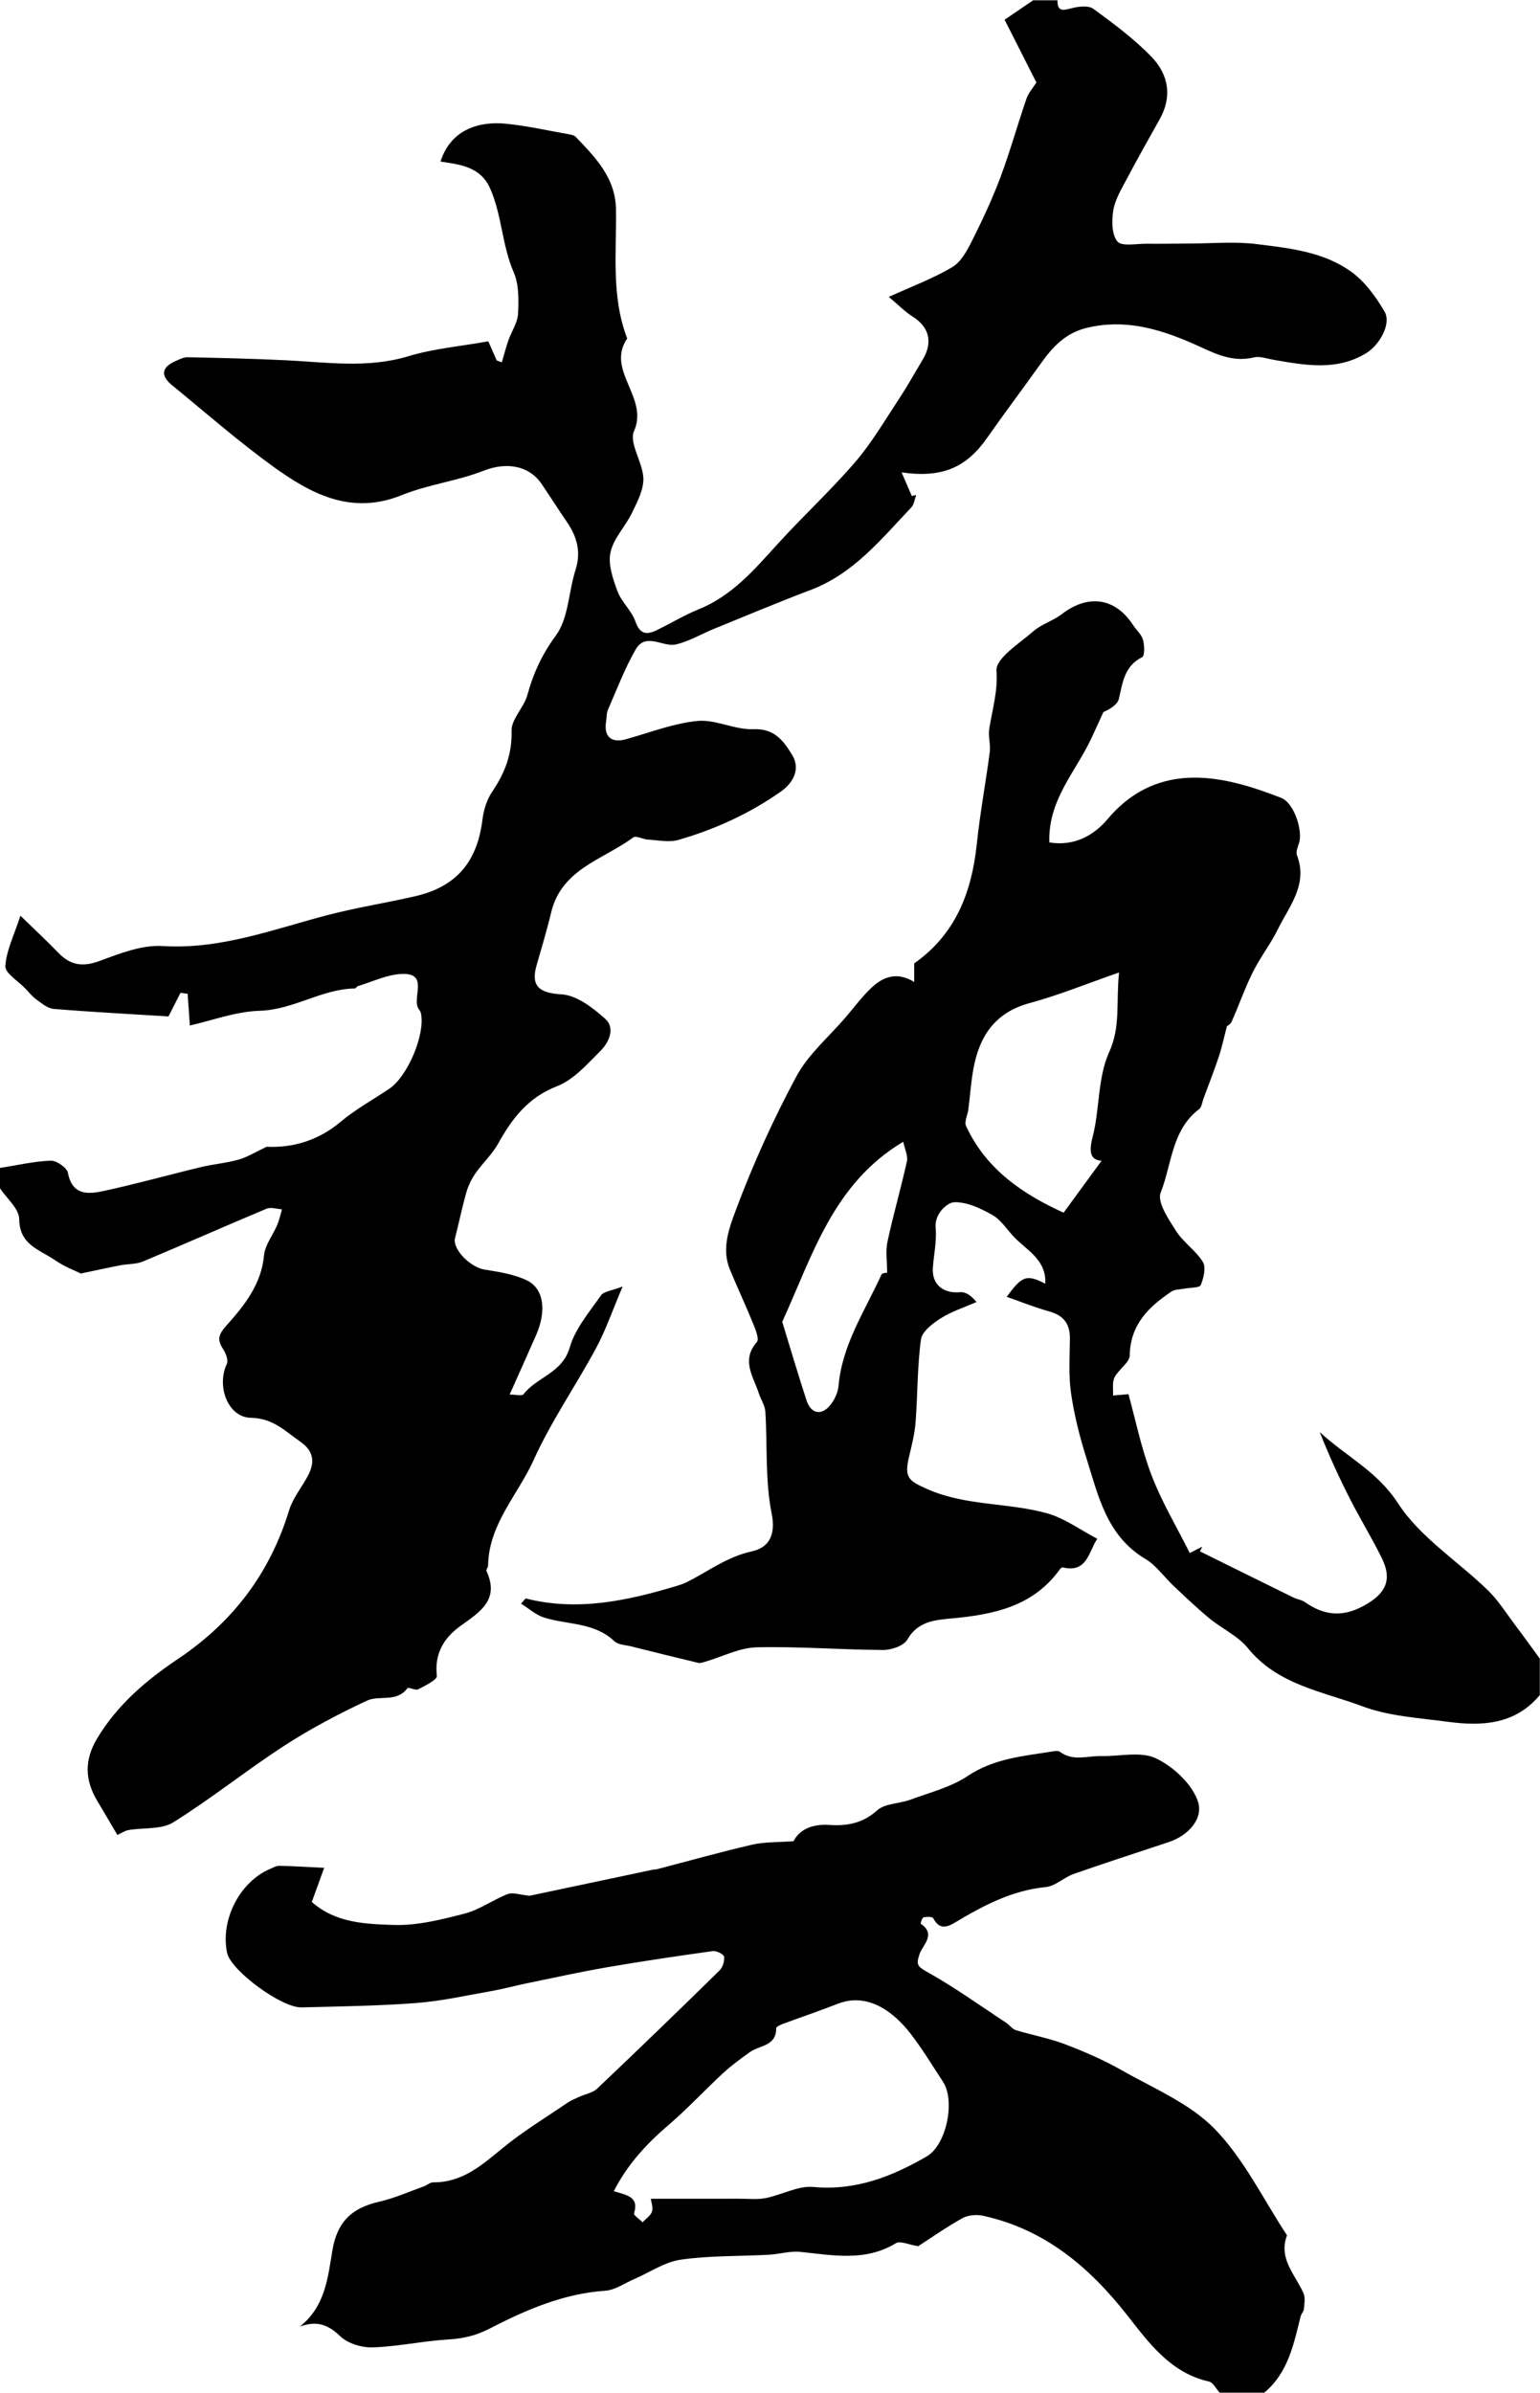
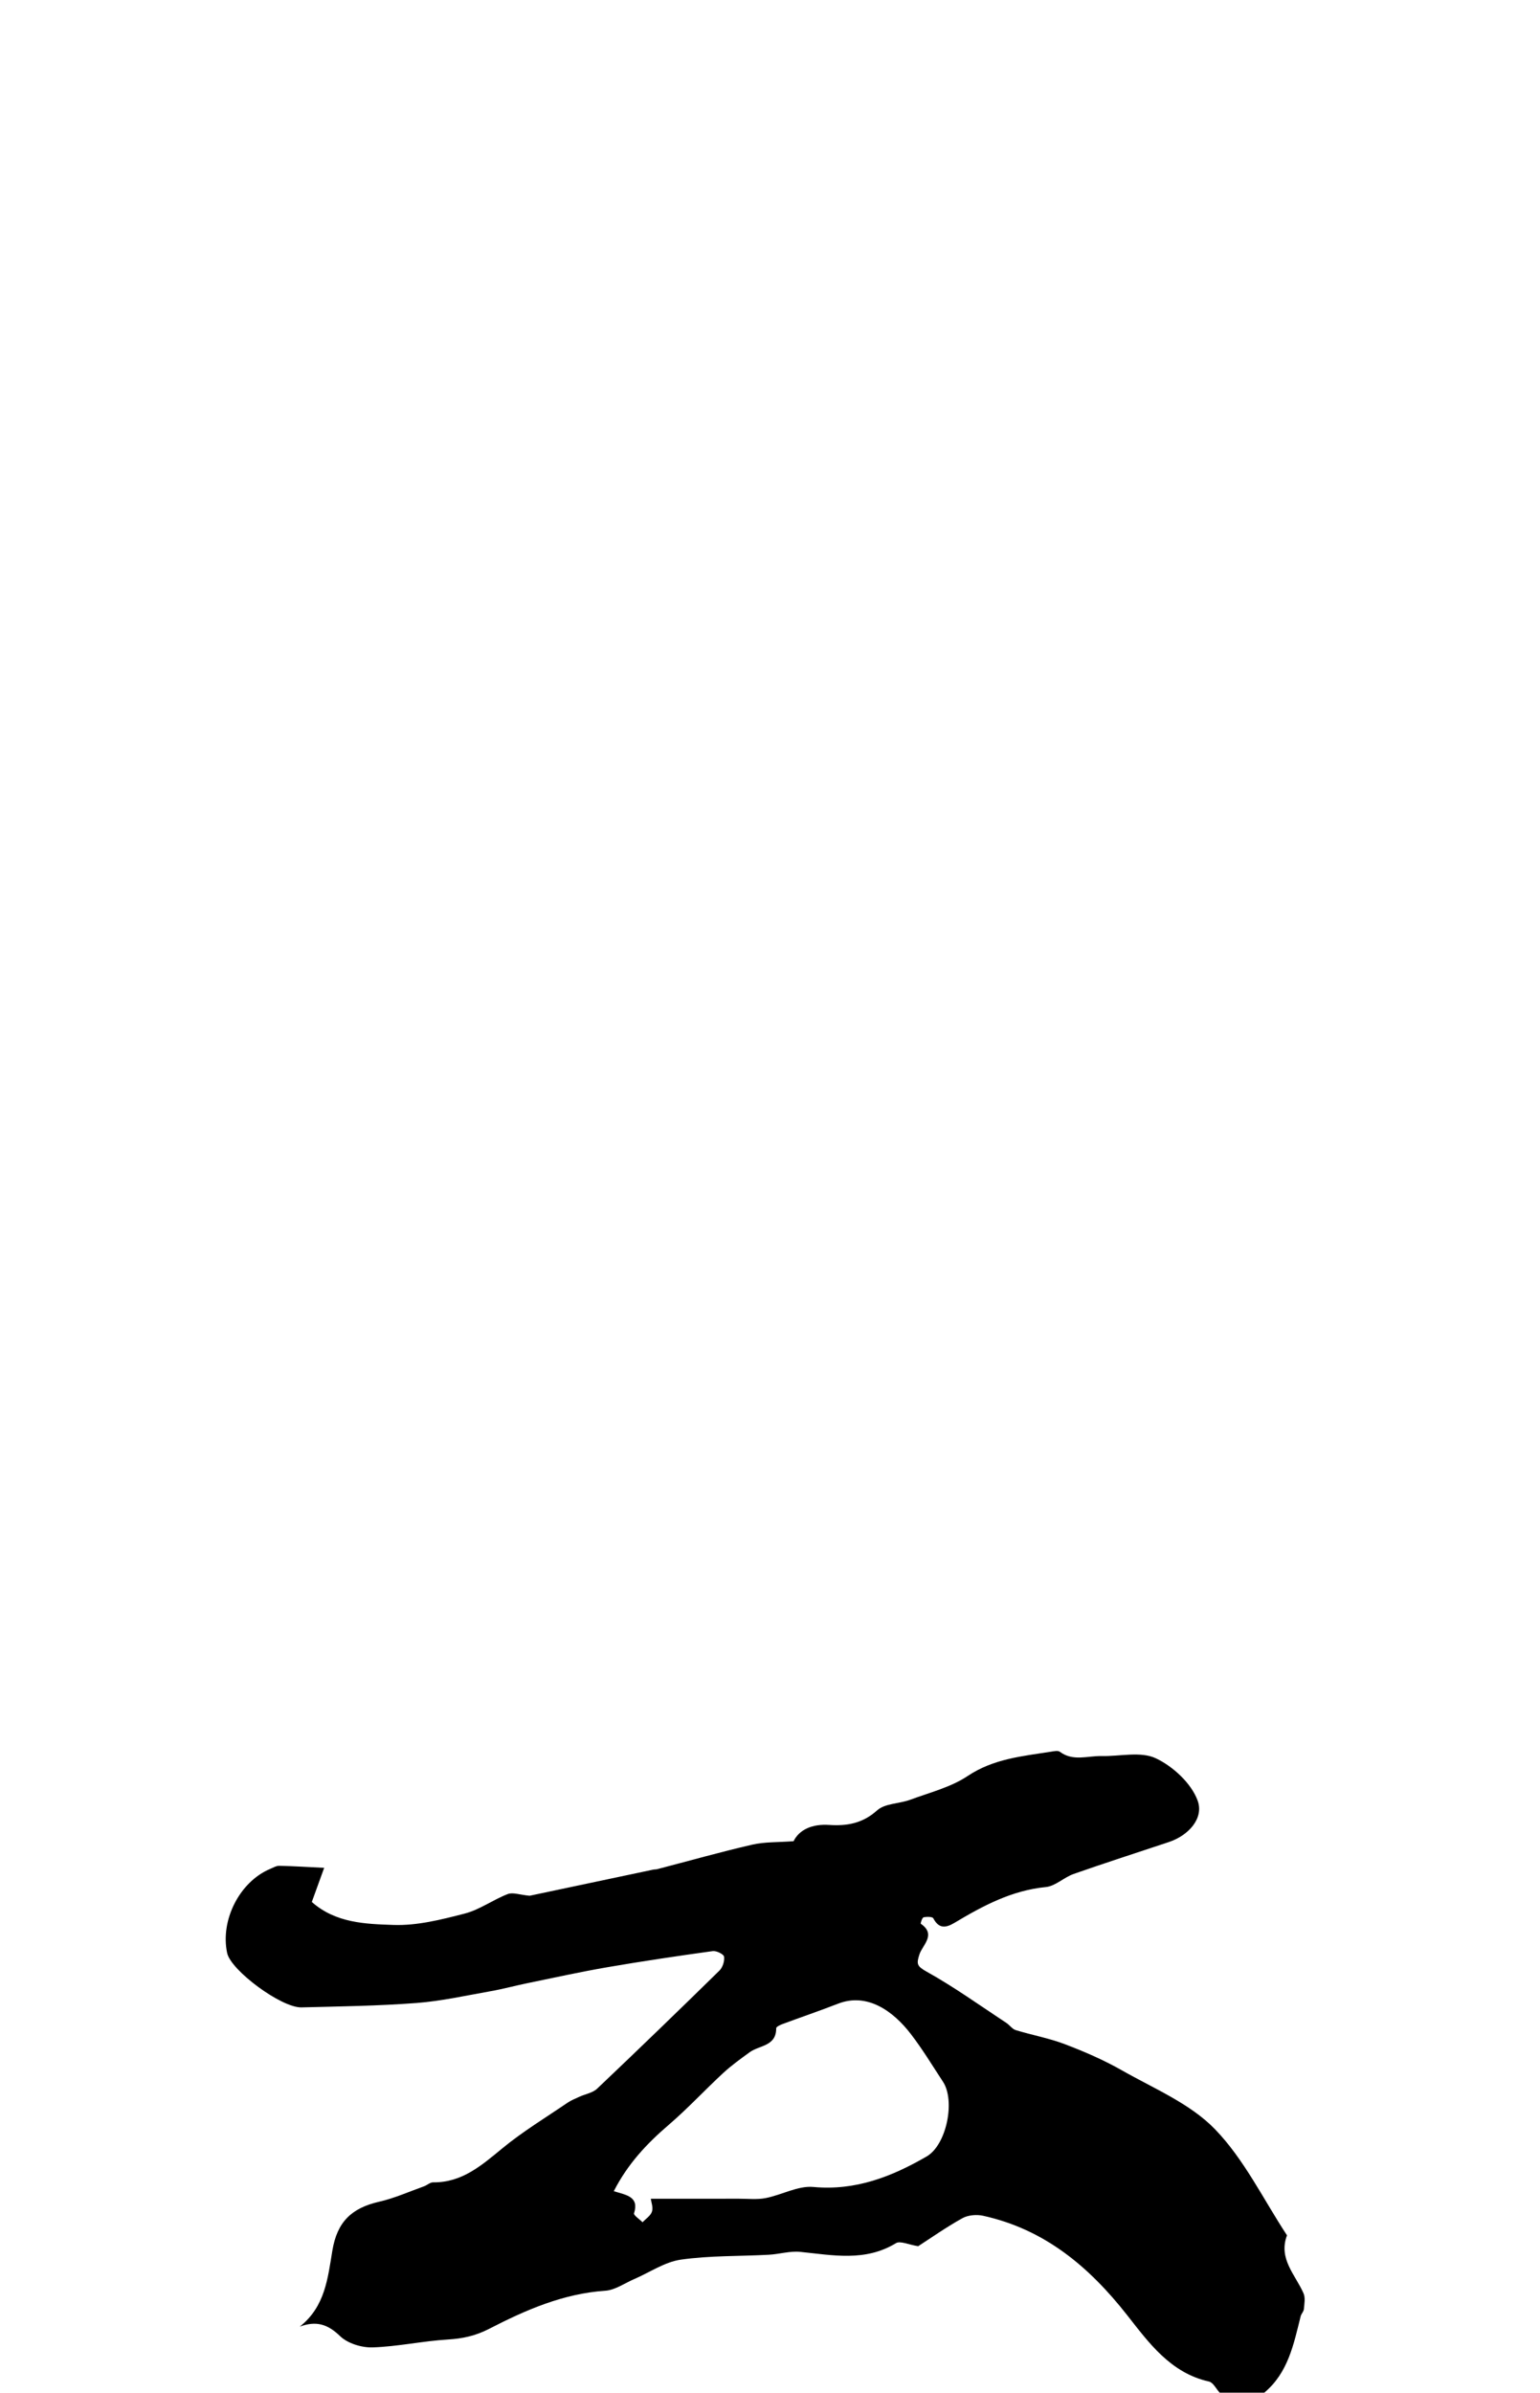
<svg xmlns="http://www.w3.org/2000/svg" xmlns:ns1="http://sodipodi.sourceforge.net/DTD/sodipodi-0.dtd" xmlns:ns2="http://www.inkscape.org/namespaces/inkscape" version="1.1" id="svg1" width="380.054" height="590.081" viewBox="0 0 380.054 590.081" ns1:docname="1.ai" ns2:export-filename="1.ai.svg" ns2:export-xdpi="96" ns2:export-ydpi="96">
  <defs id="defs1">
    <clipPath clipPathUnits="userSpaceOnUse" id="clipPath2">
      <path d="M 0,841.89 H 595.28 V 0 H 0 Z" transform="translate(-155.75,-425.22)" id="path2" />
    </clipPath>
    <clipPath clipPathUnits="userSpaceOnUse" id="clipPath4">
      <path d="M 0,841.89 H 595.28 V 0 H 0 Z" transform="translate(-300.534,-396.767)" id="path4" />
    </clipPath>
    <clipPath clipPathUnits="userSpaceOnUse" id="clipPath6">
      <path d="M 0,841.89 H 595.28 V 0 H 0 Z" transform="translate(-269.358,-235.963)" id="path6" />
    </clipPath>
  </defs>
  <ns1:namedview id="namedview1" pagecolor="#ffffff" bordercolor="#000000" borderopacity="0.25" ns2:showpageshadow="2" ns2:pageopacity="0.0" ns2:pagecheckerboard="0" ns2:deskcolor="#d1d1d1">
    <ns2:page x="0" y="0" width="380.054" height="590.081" id="page2" margin="0" bleed="0" />
  </ns1:namedview>
  <g id="layer-MC0" ns2:groupmode="layer" ns2:label="圖層 1" transform="translate(-207.667,-267.52)">
    <g id="g6">
-       <path id="path1" d="m 0,0 c 3.129,0.495 6.249,1.23 9.393,1.352 1.077,0.042 3,-1.301 3.186,-2.27 0.795,-4.151 3.71,-3.964 6.509,-3.361 6.092,1.31 12.101,2.997 18.163,4.453 2.287,0.55 4.668,0.734 6.925,1.372 1.601,0.451 3.066,1.382 5.183,2.377 4.545,-0.205 9.353,0.967 13.654,4.583 2.788,2.345 6.05,4.122 9.087,6.175 3.383,2.289 6.632,10.017 5.845,13.878 -0.048,0.236 -0.154,0.489 -0.308,0.671 -1.682,1.981 2.088,6.942 -3.358,6.662 C 71.576,35.752 68.931,34.449 66.266,33.65 66.049,33.585 65.884,33.216 65.692,33.213 59.553,33.121 54.358,29.274 48.115,29.086 43.61,28.95 39.152,27.252 35.15,26.358 c -0.175,2.519 -0.293,4.194 -0.409,5.87 -0.441,0.06 -0.882,0.119 -1.323,0.178 -0.776,-1.526 -1.552,-3.052 -2.223,-4.37 -7.236,0.45 -14.257,0.819 -21.26,1.391 -1.096,0.09 -2.179,1.008 -3.152,1.706 -0.801,0.575 -1.44,1.379 -2.131,2.102 -1.305,1.367 -3.739,2.818 -3.66,4.107 0.178,2.887 1.61,5.698 2.789,9.332 2.81,-2.736 4.973,-4.734 7.009,-6.855 2.239,-2.333 4.53,-2.679 7.656,-1.518 3.742,1.39 7.835,2.996 11.668,2.759 10.779,-0.671 20.514,3.117 30.571,5.735 5.308,1.382 10.75,2.241 16.102,3.46 7.682,1.75 11.563,6.332 12.537,14.218 0.219,1.771 0.807,3.678 1.796,5.136 2.34,3.452 3.702,6.925 3.593,11.275 -0.054,2.165 2.277,4.285 2.914,6.595 1.115,4.048 2.714,7.535 5.297,11.046 2.35,3.194 2.328,8.071 3.625,12.119 1.075,3.352 0.265,6.161 -1.609,8.896 -1.589,2.322 -3.1,4.697 -4.681,7.026 -2.383,3.508 -6.666,4.022 -10.666,2.451 -4.908,-1.929 -10.329,-2.563 -15.213,-4.537 -9.34,-3.773 -16.793,0.214 -23.85,5.318 -6.465,4.676 -12.487,9.965 -18.676,15.017 -2.362,1.929 -1.767,3.453 0.808,4.543 0.661,0.28 1.375,0.651 2.056,0.637 6.059,-0.136 12.121,-0.266 18.174,-0.56 7.591,-0.369 15.125,-1.546 22.712,0.744 4.702,1.418 9.705,1.844 14.799,2.758 0.503,-1.146 1.029,-2.343 1.555,-3.54 0.317,-0.112 0.634,-0.225 0.951,-0.337 0.401,1.354 0.75,2.726 1.216,4.058 0.579,1.655 1.7,3.255 1.784,4.919 0.13,2.561 0.176,5.417 -0.809,7.685 -2.175,5.007 -2.172,10.55 -4.359,15.497 -1.783,4.033 -5.528,4.412 -9.182,4.975 1.945,6.129 7.406,7.449 12.002,7.009 3.919,-0.375 7.791,-1.262 11.679,-1.946 0.467,-0.082 1.043,-0.182 1.34,-0.491 3.656,-3.817 7.374,-7.564 7.46,-13.429 0.117,-8.002 -0.904,-16.116 2.076,-23.873 -4.016,-5.927 4.058,-10.897 1.263,-17.143 -0.977,-2.183 1.627,-5.747 1.732,-8.712 0.075,-2.101 -1.109,-4.345 -2.078,-6.358 -1.215,-2.524 -3.429,-4.736 -4.006,-7.349 -0.489,-2.214 0.441,-4.916 1.291,-7.197 0.748,-2.009 2.624,-3.606 3.33,-5.62 0.84,-2.397 2.1,-2.476 3.936,-1.588 2.614,1.263 5.115,2.789 7.797,3.875 6.214,2.516 10.346,7.408 14.681,12.171 4.659,5.117 9.775,9.828 14.279,15.07 3.077,3.582 5.497,7.739 8.117,11.701 1.548,2.342 2.911,4.806 4.359,7.215 1.945,3.234 1.211,6.062 -1.862,7.992 -1.426,0.894 -2.627,2.146 -4.402,3.631 4.293,1.958 8.214,3.408 11.748,5.51 1.632,0.97 2.76,3.087 3.674,4.905 1.917,3.815 3.736,7.702 5.234,11.696 1.794,4.782 3.158,9.726 4.828,14.558 0.388,1.121 1.257,2.076 1.838,3.002 -1.949,3.847 -3.869,7.636 -5.884,11.611 1.767,1.202 3.527,2.399 5.285,3.596 h 4.501 c -0.035,-2.163 1.045,-1.881 2.631,-1.466 1.276,0.334 3.118,0.542 4.029,-0.124 3.767,-2.755 7.574,-5.577 10.795,-8.924 3.09,-3.213 3.834,-7.287 1.467,-11.498 -2.096,-3.732 -4.2,-7.461 -6.2,-11.245 -0.955,-1.807 -2.078,-3.674 -2.392,-5.631 -0.301,-1.893 -0.298,-4.479 0.773,-5.74 0.82,-0.965 3.512,-0.391 5.372,-0.412 2.639,-0.03 5.278,0.03 7.917,0.034 4.145,0.008 8.341,0.41 12.425,-0.096 6.151,-0.761 12.55,-1.416 17.715,-5.23 2.458,-1.814 4.421,-4.546 6.003,-7.222 1.368,-2.317 -0.971,-6.248 -3.328,-7.699 -5.497,-3.386 -11.37,-2.264 -17.216,-1.258 -1.207,0.208 -2.519,0.707 -3.628,0.437 -4.427,-1.075 -7.971,1.144 -11.711,2.751 -6.174,2.652 -12.417,4.387 -19.282,2.703 -3.965,-0.972 -6.305,-3.566 -8.487,-6.625 -3.272,-4.588 -6.673,-9.087 -9.904,-13.703 -3.815,-5.449 -8.239,-7.485 -15.837,-6.394 0.788,-1.819 1.342,-3.099 1.895,-4.378 0.27,0.068 0.54,0.136 0.809,0.205 -0.296,-0.784 -0.389,-1.76 -0.92,-2.32 -5.56,-5.859 -10.669,-12.251 -18.614,-15.254 -6.027,-2.279 -11.969,-4.781 -17.939,-7.21 -2.342,-0.952 -4.58,-2.315 -7.007,-2.872 -2.437,-0.558 -5.596,2.32 -7.465,-0.94 -2.028,-3.537 -3.49,-7.404 -5.131,-11.156 -0.285,-0.652 -0.218,-1.453 -0.339,-2.18 -0.457,-2.742 0.968,-4.013 3.605,-3.284 4.427,1.223 8.814,2.961 13.324,3.402 3.351,0.326 6.894,-1.665 10.306,-1.523 3.93,0.165 5.576,-2.112 7.198,-4.735 1.554,-2.513 0.356,-5.092 -2.079,-6.806 -5.825,-4.099 -12.192,-6.984 -18.969,-8.945 -1.733,-0.501 -3.758,-0.048 -5.643,0.058 -0.929,0.052 -2.199,0.787 -2.714,0.405 -5.532,-4.101 -13.28,-5.798 -15.199,-13.888 -0.787,-3.32 -1.796,-6.587 -2.724,-9.873 -1.104,-3.913 0.763,-5.049 4.611,-5.267 2.829,-0.16 5.855,-2.489 8.153,-4.562 1.827,-1.649 0.702,-4.296 -0.852,-5.846 -2.472,-2.462 -4.997,-5.389 -8.093,-6.589 C 97.74,13.041 94.801,9.142 92.2,4.467 91.108,2.505 89.356,0.922 88.061,-0.941 c -0.747,-1.074 -1.359,-2.312 -1.719,-3.566 -0.799,-2.788 -1.367,-5.639 -2.095,-8.448 -0.53,-2.043 2.8,-5.417 5.463,-5.844 2.639,-0.423 5.401,-0.843 7.776,-1.966 3.215,-1.52 3.741,-5.65 1.768,-10.149 -1.558,-3.556 -3.157,-7.094 -4.901,-11.005 1.178,0 2.292,-0.302 2.561,0.047 2.477,3.219 7.195,3.91 8.564,8.66 1.005,3.487 3.631,6.551 5.777,9.634 0.532,0.763 2.008,0.868 4.016,1.652 -1.902,-4.472 -3.124,-8.078 -4.904,-11.383 -3.756,-6.971 -8.33,-13.547 -11.578,-20.734 -2.907,-6.435 -8.31,-11.854 -8.422,-19.496 -0.005,-0.35 -0.414,-0.786 -0.302,-1.028 2.477,-5.337 -1.23,-7.587 -4.795,-10.144 -3.064,-2.195 -4.875,-5.117 -4.39,-9.266 0.082,-0.701 -2.164,-1.802 -3.461,-2.473 -0.508,-0.263 -1.798,0.469 -1.995,0.202 -1.993,-2.696 -5.203,-1.234 -7.49,-2.301 -5.264,-2.454 -10.448,-5.193 -15.319,-8.349 -6.977,-4.523 -13.49,-9.77 -20.54,-14.165 -2.201,-1.372 -5.504,-0.949 -8.288,-1.429 -0.673,-0.116 -1.29,-0.555 -2.06,-0.903 -1.228,2.082 -2.453,4.187 -3.704,6.276 -2.311,3.859 -2.451,7.561 -0.036,11.585 3.724,6.205 9.08,10.762 14.882,14.645 10.191,6.822 17.067,15.831 20.647,27.533 0.7,2.288 2.359,4.274 3.502,6.437 1.31,2.481 1.09,4.548 -1.444,6.302 -2.822,1.951 -5.031,4.33 -9.136,4.401 -4.276,0.073 -6.384,5.903 -4.447,9.955 0.322,0.673 -0.18,1.993 -0.687,2.758 -1.165,1.757 -0.859,2.7 0.628,4.364 3.298,3.691 6.443,7.592 6.949,12.979 0.182,1.931 1.643,3.728 2.44,5.621 0.39,0.924 0.598,1.926 0.888,2.892 -0.962,0.054 -2.064,0.446 -2.863,0.112 -7.639,-3.196 -15.209,-6.561 -22.85,-9.752 -1.296,-0.543 -2.848,-0.452 -4.267,-0.725 -2.16,-0.416 -4.308,-0.893 -7.258,-1.511 -0.936,0.469 -3.01,1.234 -4.768,2.454 -2.792,1.936 -6.612,2.799 -6.649,7.62 C 3.54,-7.541 1.252,-5.649 0,-3.75 Z" style="fill:#000000;fill-opacity:1;fill-rule:evenodd;stroke:none" transform="matrix(1.333,0,0,-1.333,207.667,555.56)" clip-path="url(#clipPath2)" />
-       <path id="path3" d="m 0,0 c 1.402,-4.559 2.88,-9.574 4.501,-14.544 0.802,-2.46 2.753,-2.874 4.373,-0.894 0.806,0.983 1.443,2.36 1.554,3.612 0.671,7.623 4.889,13.848 7.926,20.533 0.167,0.366 1.101,0.384 1.07,0.374 0,2.059 -0.319,3.973 0.06,5.737 1.07,4.993 2.501,9.905 3.604,14.89 0.22,0.991 -0.386,2.165 -0.684,3.606 C 9.354,25.536 5.571,12.119 0,0 m 52.096,20.188 c 2.643,3.615 4.973,6.802 7.025,9.607 -1.892,0.14 -2.453,1.325 -1.668,4.341 1.35,5.182 0.917,11.02 3.071,15.745 2.16,4.738 1.25,9.086 1.833,14.748 C 56.331,62.537 51.162,60.413 45.811,58.968 39.312,57.213 36.449,52.752 35.366,46.651 34.938,44.235 34.773,41.772 34.465,39.334 34.33,38.278 33.667,37.012 34.039,36.209 37.812,28.064 44.734,23.537 52.096,20.188 m 88.16,-89.249 c -4.576,-5.476 -10.715,-5.785 -17.063,-4.933 -5.312,0.713 -10.861,1.019 -15.797,2.866 -7.377,2.761 -15.662,3.948 -21.175,10.743 -1.845,2.275 -4.816,3.608 -7.143,5.527 -2.287,1.886 -4.436,3.945 -6.6,5.976 -1.769,1.659 -3.221,3.811 -5.247,5.014 -7.179,4.263 -8.721,11.694 -10.936,18.723 -1.229,3.899 -2.242,7.912 -2.827,11.95 -0.48,3.308 -0.236,6.731 -0.207,10.102 0.022,2.726 -1.178,4.283 -3.835,5.019 -2.66,0.735 -5.235,1.779 -7.864,2.694 2.868,3.916 3.664,4.198 7.141,2.434 0.229,4.402 -3.353,6.115 -5.755,8.607 -1.332,1.382 -2.417,3.177 -4.012,4.085 -2.178,1.24 -4.759,2.461 -7.122,2.379 -1.073,-0.037 -3.682,-1.939 -3.412,-4.81 0.226,-2.406 -0.347,-4.881 -0.513,-7.33 -0.208,-3.071 1.892,-4.791 5.08,-4.508 0.969,0.085 2.007,-0.596 2.999,-1.812 -2.211,-0.974 -4.564,-1.72 -6.584,-2.993 -1.511,-0.953 -3.499,-2.461 -3.701,-3.937 -0.692,-5.061 -0.602,-10.224 -0.996,-15.334 -0.167,-2.174 -0.732,-4.328 -1.231,-6.463 -0.885,-3.787 -0.034,-4.365 3.412,-5.89 7.143,-3.162 14.94,-2.453 22.195,-4.487 3.22,-0.902 6.092,-3.047 9.267,-4.704 -1.644,-2.416 -1.854,-6.393 -6.424,-5.29 -0.148,0.036 -0.43,-0.252 -0.572,-0.447 -4.944,-6.808 -12.223,-8.282 -19.961,-8.998 -3.053,-0.283 -6.268,-0.509 -8.205,-3.903 -0.657,-1.153 -2.94,-1.941 -4.477,-1.933 -7.818,0.036 -15.642,0.68 -23.45,0.49 -3.174,-0.078 -6.307,-1.732 -9.463,-2.653 -0.435,-0.127 -0.932,-0.313 -1.34,-0.217 -4.141,0.983 -8.272,2.011 -12.401,3.045 -1.063,0.267 -2.412,0.282 -3.115,0.952 -3.697,3.526 -8.644,3.018 -13.005,4.379 -1.501,0.468 -2.781,1.648 -4.275,2.572 0.602,0.648 0.797,0.98 0.902,0.954 9.614,-2.422 18.849,-0.404 28.021,2.36 0.58,0.175 1.161,0.374 1.702,0.641 3.978,1.965 7.477,4.716 12.06,5.708 3.081,0.665 4.554,2.859 3.712,7.05 -1.225,6.1 -0.768,12.529 -1.164,18.809 -0.074,1.155 -0.841,2.255 -1.212,3.405 -1.002,3.102 -3.324,6.094 -0.355,9.485 0.464,0.53 -0.243,2.292 -0.683,3.374 -1.378,3.387 -2.939,6.7 -4.331,10.083 -1.58,3.84 -0.082,7.747 1.15,11.033 3.163,8.438 6.91,16.719 11.181,24.654 2.2,4.088 6.015,7.308 9.106,10.915 1.607,1.875 3.082,3.897 4.881,5.565 2.141,1.982 4.681,2.912 7.82,0.981 v 3.441 c 7.696,5.399 10.665,13.194 11.601,22.171 0.592,5.674 1.654,11.297 2.392,16.958 0.178,1.37 -0.314,2.831 -0.107,4.191 0.55,3.594 1.628,6.937 1.352,10.856 -0.16,2.272 4.238,5.016 6.826,7.27 1.522,1.326 3.653,1.929 5.27,3.171 4.88,3.75 9.879,3.042 13.184,-2.019 0.604,-0.924 1.549,-1.724 1.837,-2.725 0.292,-1.019 0.344,-2.964 -0.148,-3.212 -3.295,-1.656 -3.608,-4.67 -4.312,-7.711 -0.257,-1.109 -1.721,-1.937 -2.874,-2.459 -0.776,-1.696 -1.53,-3.402 -2.333,-5.086 -2.889,-6.067 -7.938,-11.266 -7.667,-19.027 4.604,-0.764 8.241,1.302 10.775,4.303 9.584,11.354 22.176,7.818 32.152,3.937 2.348,-0.913 4.095,-6.067 3.262,-8.476 C 95.406,87.771 95.073,86.903 95.298,86.315 97.371,80.89 93.87,76.91 91.761,72.626 90.414,69.889 88.494,67.435 87.132,64.703 85.655,61.741 84.566,58.587 83.216,55.558 82.971,55.009 82.282,54.659 82.336,54.708 81.75,52.479 81.391,50.733 80.829,49.056 79.956,46.447 78.948,43.882 77.991,41.301 77.743,40.634 77.67,39.715 77.187,39.35 72.074,35.484 72.133,29.125 70.063,23.892 c -0.69,-1.743 1.461,-4.909 2.846,-7.086 1.343,-2.112 3.663,-3.61 4.967,-5.738 C 78.493,10.06 78.021,8.097 77.481,6.8 77.259,6.265 75.562,6.346 74.536,6.143 73.701,5.978 72.712,6.038 72.059,5.6 67.854,2.775 64.442,-0.494 64.34,-6.193 c -0.026,-1.372 -2.083,-2.61 -2.822,-4.1 -0.462,-0.931 -0.206,-2.217 -0.274,-3.343 0.975,0.085 1.949,0.171 2.854,0.251 1.286,-4.638 2.36,-9.989 4.281,-15.016 1.867,-4.889 4.602,-9.445 7.071,-14.376 0.736,0.375 1.528,0.777 2.319,1.179 -0.144,-0.291 -0.288,-0.582 -0.431,-0.874 5.782,-2.855 11.561,-5.717 17.351,-8.559 0.653,-0.32 1.453,-0.393 2.032,-0.797 3.519,-2.46 6.881,-2.923 10.936,-0.71 3.93,2.143 5.393,4.655 3.365,8.784 -1.833,3.736 -4.028,7.294 -5.918,11.006 -2.043,4.012 -3.919,8.109 -5.589,12.352 4.789,-4.461 10.618,-7.199 14.49,-13.18 4.077,-6.298 11.066,-10.68 16.616,-16.07 1.95,-1.893 3.428,-4.278 5.082,-6.468 1.544,-2.044 3.037,-4.128 4.553,-6.196 z" style="fill:#000000;fill-opacity:1;fill-rule:evenodd;stroke:none" transform="matrix(1.333,0,0,-1.333,400.712,593.498)" clip-path="url(#clipPath4)" />
      <path id="path5" d="M 0,0 C 2.313,-0.711 4.739,-0.984 3.746,-4.094 3.635,-4.44 4.77,-5.186 5.327,-5.746 c 0.607,0.651 1.499,1.212 1.741,1.978 0.248,0.782 -0.143,1.765 -0.219,2.375 5.584,0 10.961,-0.004 16.339,0.004 1.645,0.002 3.337,-0.193 4.928,0.118 2.984,0.58 5.989,2.321 8.843,2.054 7.813,-0.727 14.516,1.922 20.953,5.638 3.717,2.146 5.331,10.328 3.043,13.814 -1.944,2.963 -3.785,6.01 -5.938,8.815 C 51.66,33.424 46.855,36.771 41.51,34.689 38.114,33.367 34.658,32.196 31.24,30.927 30.796,30.762 30.066,30.414 30.068,30.155 30.089,26.79 26.955,27.018 25.167,25.717 23.481,24.49 21.771,23.269 20.245,21.857 16.844,18.715 13.689,15.294 10.178,12.285 6.135,8.821 2.583,5.065 0,0 m 112.173,-37.274 c -0.656,0.712 -1.21,1.891 -1.986,2.063 -7.114,1.578 -11.141,7.187 -15.145,12.28 -7.07,8.993 -15.295,15.88 -26.66,18.386 -1.209,0.267 -2.794,0.135 -3.848,-0.452 -3.07,-1.71 -5.957,-3.745 -8.18,-5.179 -1.788,0.28 -3.33,1.039 -4.118,0.561 -5.701,-3.47 -11.692,-2.218 -17.716,-1.609 -1.899,0.193 -3.869,-0.426 -5.814,-0.531 -5.439,-0.294 -10.935,-0.139 -16.301,-0.908 -2.983,-0.428 -5.748,-2.357 -8.619,-3.592 -1.78,-0.766 -3.536,-2.034 -5.365,-2.159 -7.786,-0.528 -14.739,-3.566 -21.47,-7.032 -2.554,-1.317 -4.919,-1.824 -7.68,-1.991 -4.654,-0.283 -9.272,-1.31 -13.923,-1.459 -2.028,-0.064 -4.621,0.729 -6.032,2.092 -2.254,2.178 -4.375,2.886 -7.453,1.749 4.712,3.721 5.185,8.989 6.037,14.085 0.882,5.275 3.523,7.853 8.676,9.029 2.832,0.646 5.535,1.863 8.288,2.844 0.575,0.206 1.118,0.739 1.672,0.733 5.372,-0.058 9.003,3.151 12.849,6.313 3.767,3.097 7.985,5.649 12.028,8.405 0.682,0.466 1.472,0.777 2.229,1.124 1.096,0.501 2.451,0.711 3.274,1.492 7.611,7.215 15.152,14.506 22.642,21.846 0.598,0.586 0.977,1.761 0.858,2.573 -0.068,0.458 -1.418,1.127 -2.098,1.032 -6.529,-0.906 -13.053,-1.871 -19.549,-2.99 -4.955,-0.854 -9.869,-1.94 -14.796,-2.951 -2.259,-0.463 -4.49,-1.076 -6.759,-1.475 -4.578,-0.807 -9.15,-1.837 -13.77,-2.189 -7.067,-0.537 -14.172,-0.63 -21.263,-0.809 -3.727,-0.094 -13.078,6.851 -13.764,10.057 -1.305,6.098 2.319,13.19 7.963,15.565 0.555,0.232 1.139,0.586 1.703,0.573 2.684,-0.062 5.366,-0.232 8.297,-0.376 -0.771,-2.128 -1.543,-4.254 -2.29,-6.314 4.437,-3.924 9.952,-4.072 15.11,-4.252 4.382,-0.154 8.892,0.991 13.205,2.106 2.773,0.717 5.238,2.559 7.953,3.605 0.952,0.366 2.239,-0.139 4.055,-0.31 6.985,1.478 14.934,3.157 22.883,4.833 0.242,0.052 0.502,0.025 0.74,0.087 5.86,1.525 11.69,3.173 17.587,4.533 2.302,0.531 4.752,0.419 7.659,0.64 1.062,2.146 3.44,3.22 6.588,3.009 3.258,-0.219 6.181,0.265 8.877,2.692 1.458,1.313 4.115,1.219 6.151,1.975 3.6,1.335 7.495,2.301 10.62,4.388 4.789,3.199 10.107,3.656 15.43,4.5 0.539,0.085 1.275,0.249 1.627,-0.014 2.43,-1.828 5.118,-0.744 7.696,-0.8 3.401,-0.073 7.282,0.912 10.082,-0.411 3.19,-1.507 6.571,-4.632 7.741,-7.832 1.18,-3.229 -1.616,-6.423 -5.349,-7.669 -5.87,-1.959 -11.764,-3.849 -17.603,-5.895 -1.791,-0.628 -3.38,-2.252 -5.158,-2.426 -6.316,-0.617 -11.652,-3.475 -16.913,-6.62 -1.636,-0.977 -2.89,-1.105 -3.915,0.836 -0.167,0.316 -1.224,0.316 -1.806,0.184 -0.264,-0.061 -0.598,-1.131 -0.516,-1.187 2.921,-2.009 0.326,-3.921 -0.249,-5.672 -0.578,-1.765 -0.468,-2.188 1.348,-3.199 5.096,-2.836 9.861,-6.263 14.745,-9.476 0.613,-0.403 1.086,-1.134 1.739,-1.334 3.015,-0.921 6.156,-1.486 9.089,-2.602 3.607,-1.371 7.191,-2.921 10.538,-4.826 5.926,-3.373 12.628,-6.138 17.233,-10.88 5.435,-5.599 8.99,-13.024 13.359,-19.658 -1.641,-4.346 1.547,-7.277 3.059,-10.726 0.365,-0.831 0.149,-1.953 0.065,-2.928 -0.039,-0.458 -0.484,-0.869 -0.6,-1.334 -1.288,-5.168 -2.317,-10.452 -6.735,-14.123 z" style="fill:#000000;fill-opacity:1;fill-rule:evenodd;stroke:none" transform="matrix(1.333,0,0,-1.333,359.144,807.903)" clip-path="url(#clipPath6)" />
    </g>
  </g>
</svg>